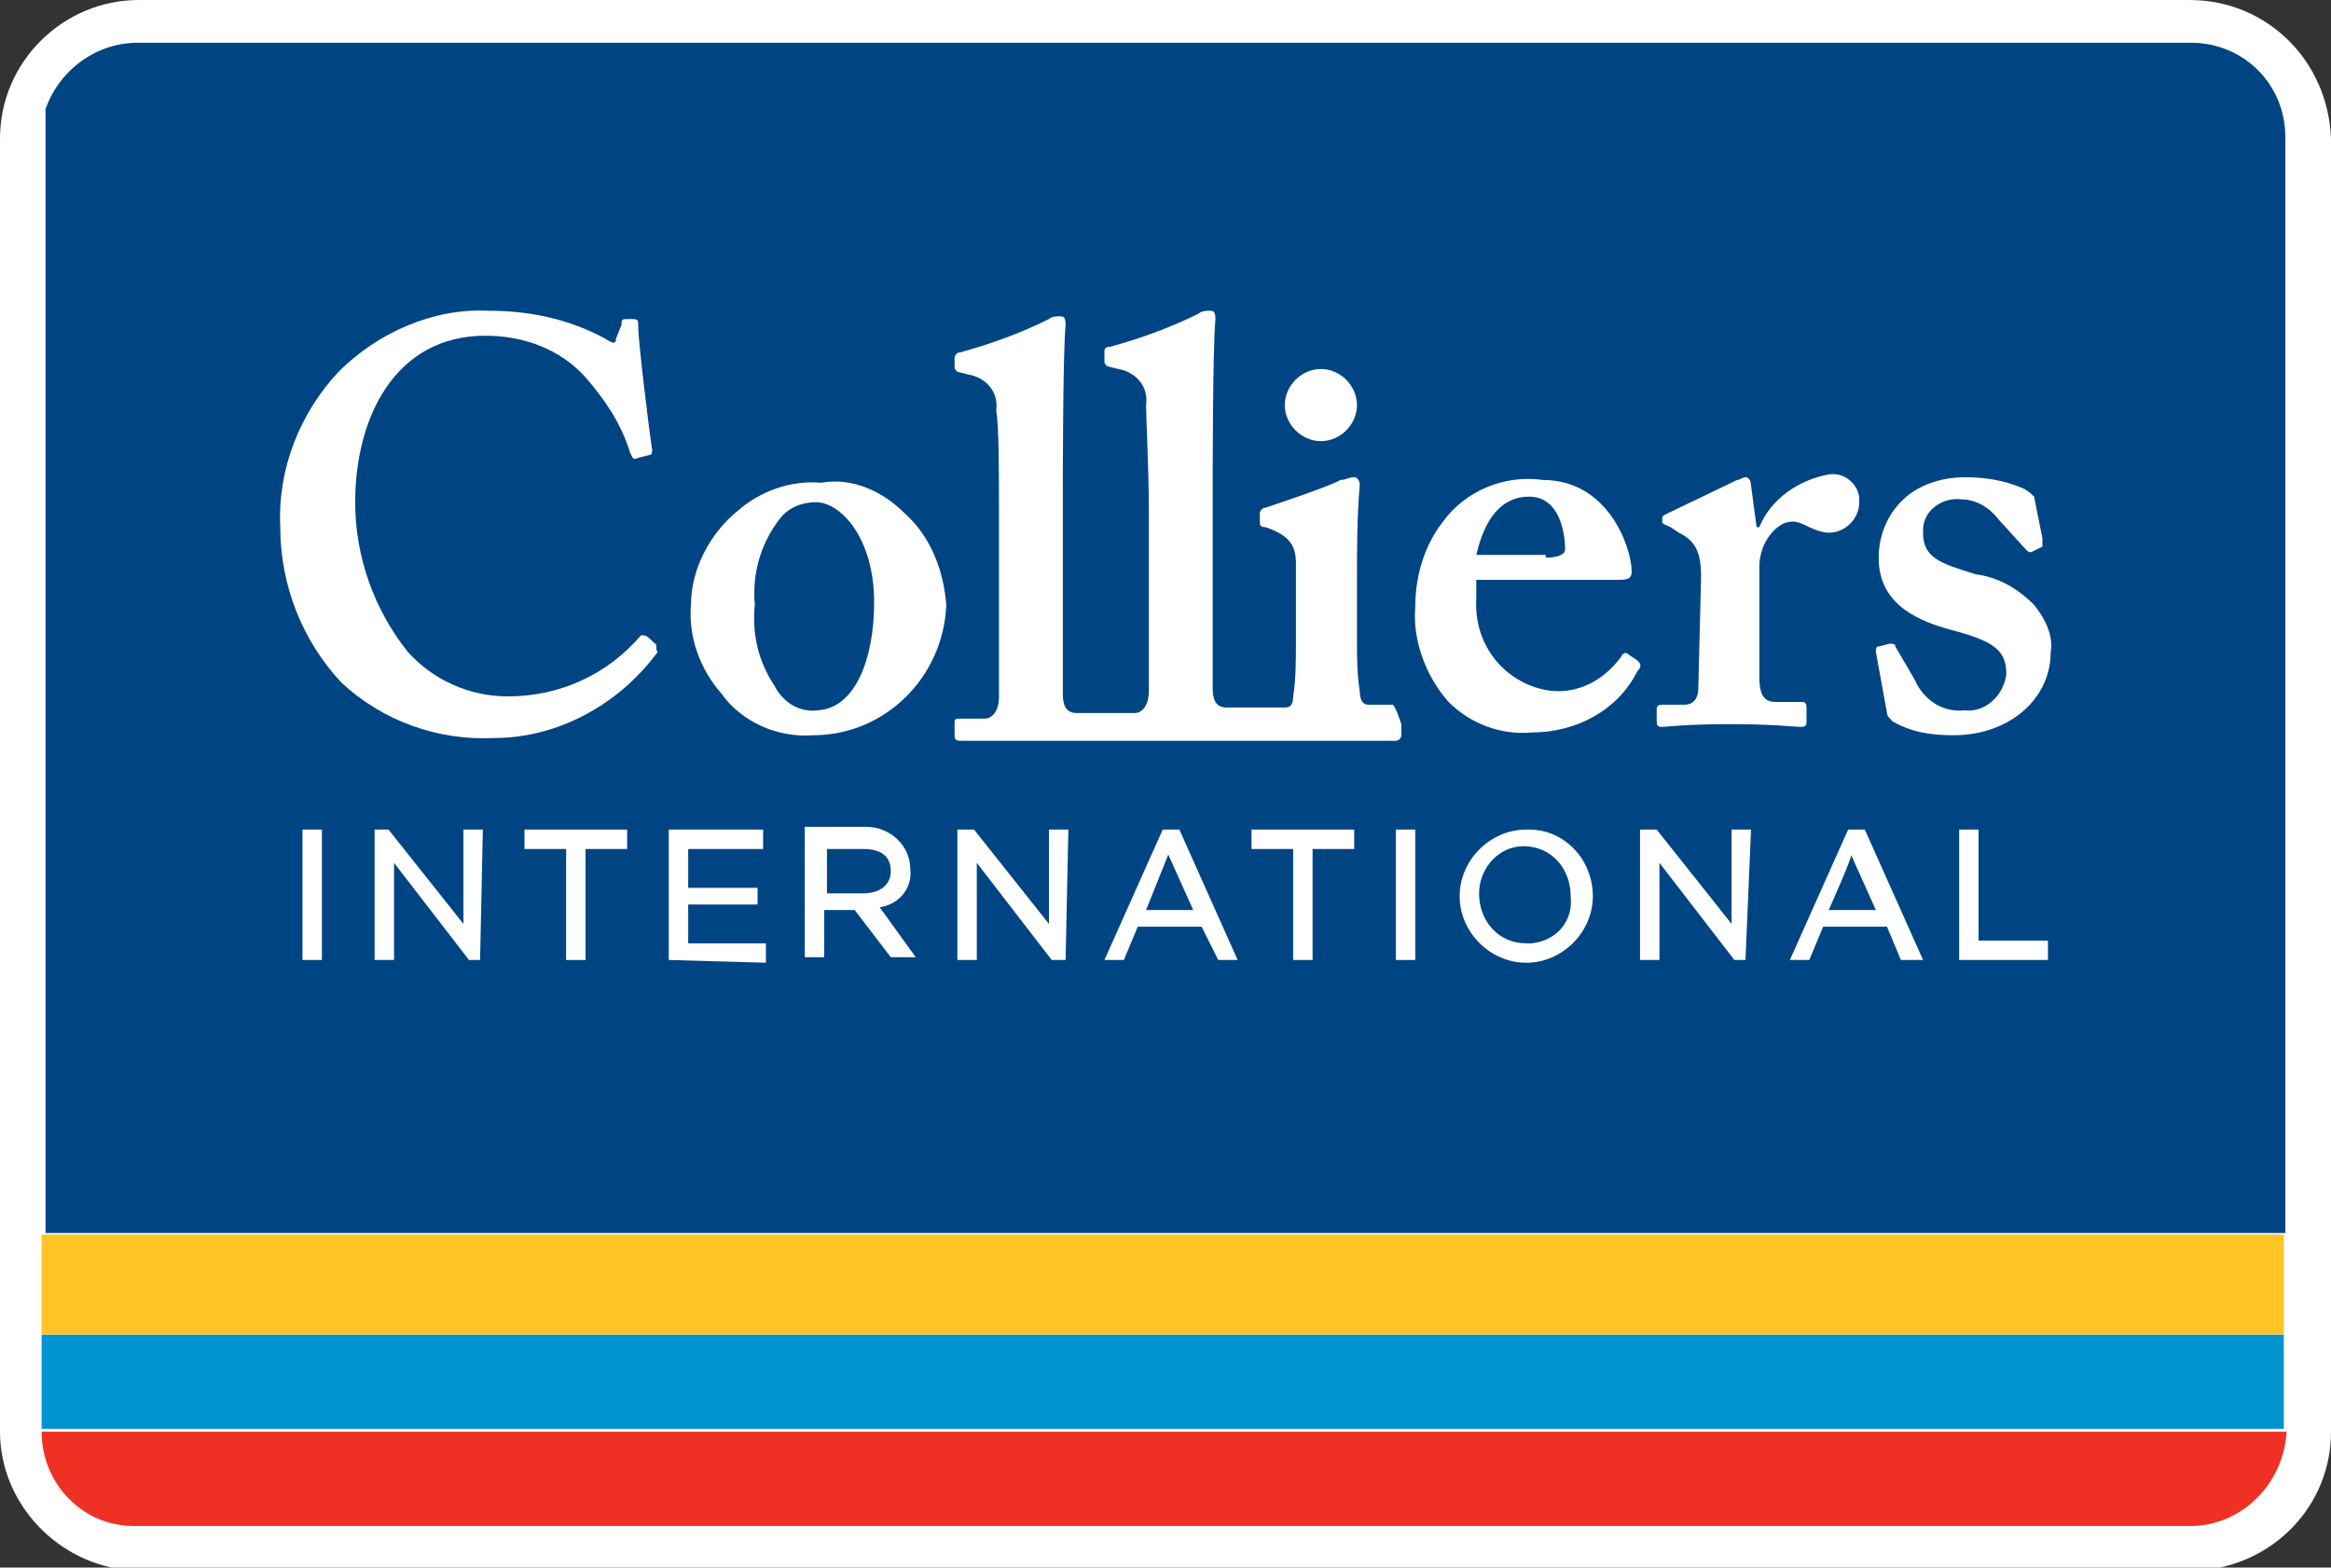
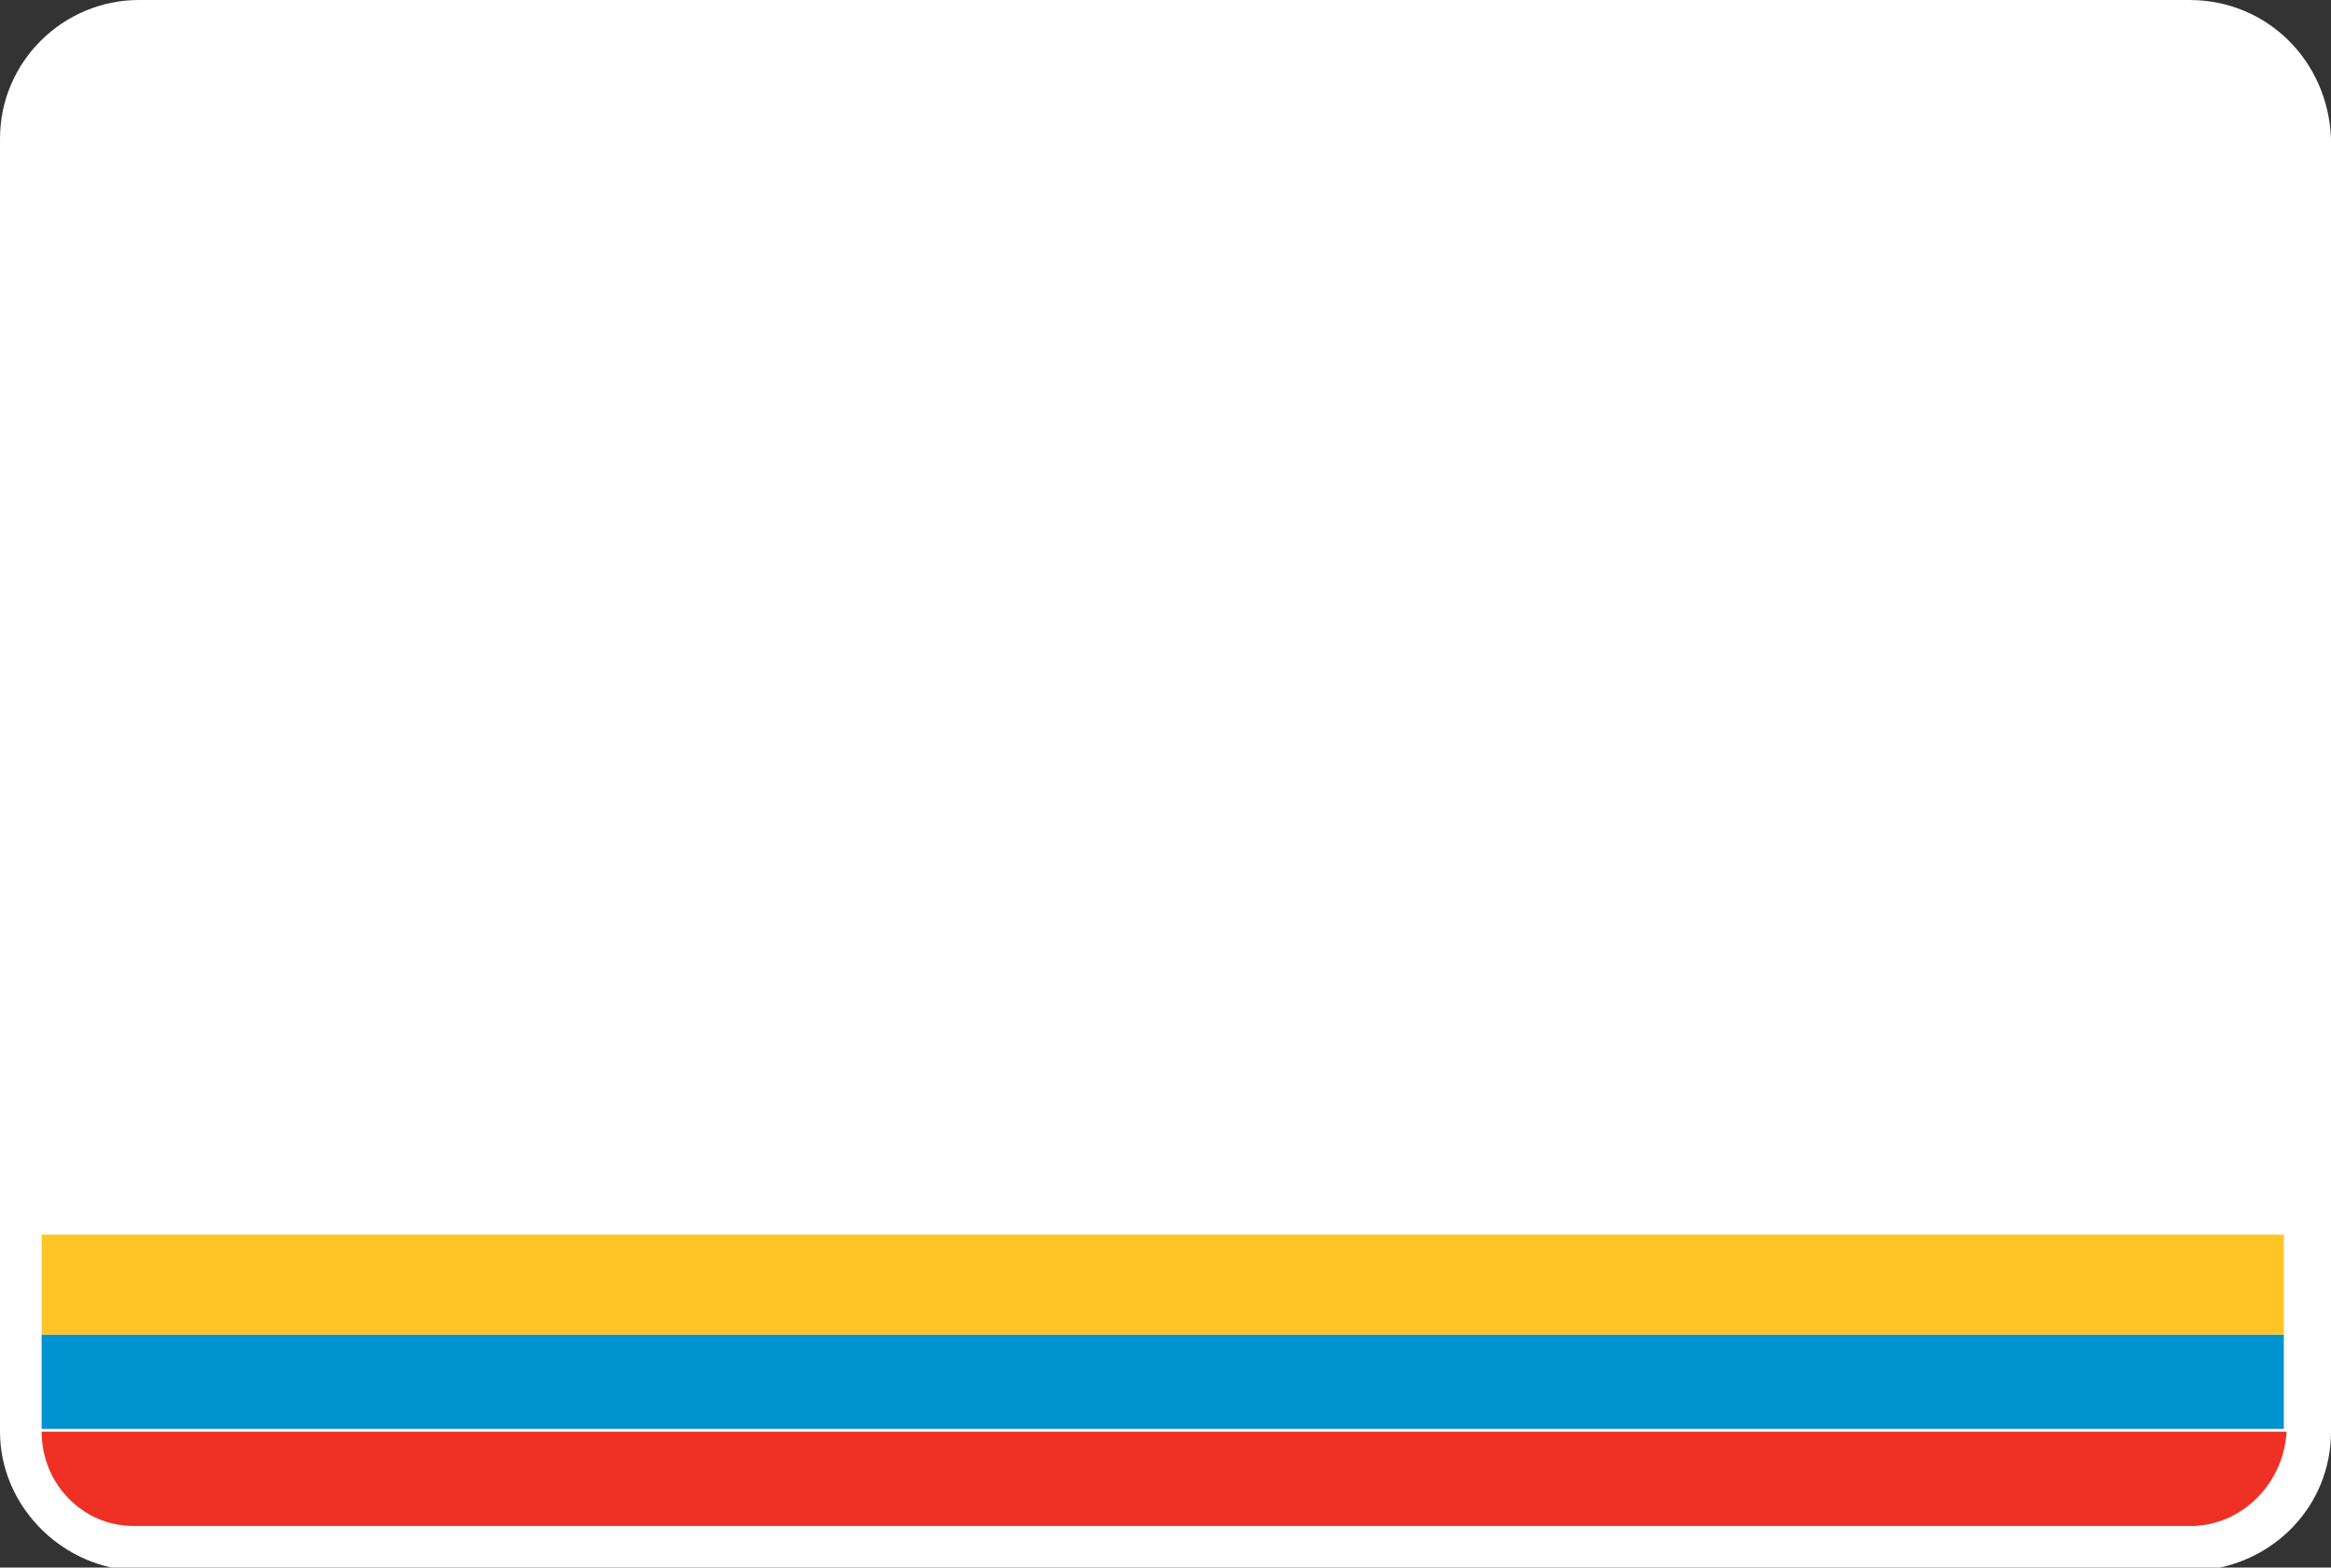
<svg xmlns="http://www.w3.org/2000/svg" xmlns:xlink="http://www.w3.org/1999/xlink" version="1.1" id="Ebene_1" viewBox="0 0 84 56.5">
  <rect x="0" y="0" width="84" height="56.5" fill="#333333" stroke="none" />
  <style type="text/css">
	.st0{fill:#FFFFFF;}
	.st1{fill:#0093D0;}
	.st2{fill:#FFC425;}
	.st3{fill:#EE3124;}
	.st4{clip-path:url(#SVGID_2_);}
	.st5{clip-path:url(#SVGID_4_);}
	.st6{fill:#004583;}
</style>
  <g id="Colliers_Logo" transform="translate(-65 -150)">
    <path id="Path_2635" class="st0" d="M143.9,150H70c-2.7,0-5,2.2-5,5v46.6c0,2.6,2.1,4.8,4.7,5h74.6c2.6-0.2,4.7-2.3,4.7-5V155   C148.9,152.2,146.7,150,143.9,150z" />
    <path id="Path_2636" class="st1" d="M66.5,198.1h80.8v3.4H66.5V198.1z" />
    <path id="Path_2637" class="st2" d="M66.5,194.5h80.8v3.6H66.5V194.5z" />
    <path id="Path_2638" class="st3" d="M69.8,205h74.3c1.8-0.1,3.2-1.6,3.3-3.4H66.5C66.5,203.5,68,205,69.8,205z" />
    <g id="Group_10379" transform="translate(66.455 151.541)">
      <g>
        <defs>
-           <path id="SVGID_1_" d="M77.5,0h-74C1.6,0,0,1.6,0,3.5V43h80.9V3.4C80.9,1.5,79.4,0,77.5,0z" />
-         </defs>
+           </defs>
        <clipPath id="SVGID_2_">
          <use xlink:href="#SVGID_1_" style="overflow:visible;" />
        </clipPath>
        <g id="Group_10378" class="st4">
          <g>
            <defs>
              <rect id="SVGID_3_" x="0.1" y="0" width="80.9" height="43.1" />
            </defs>
            <clipPath id="SVGID_4_">
              <use xlink:href="#SVGID_3_" style="overflow:visible;" />
            </clipPath>
            <g id="Group_10377" transform="translate(0.086)" class="st5">
              <rect id="Rectangle_3394" x="-0.3" y="-0.3" class="st6" width="81.2" height="43.2" />
            </g>
          </g>
        </g>
      </g>
    </g>
    <path id="Path_2640" class="st0" d="M97.6,168.5c0.9,0.8,1.4,2,1.5,3.3c-0.1,2.6-2.2,4.7-4.8,4.7c-1.3,0.1-2.6-0.5-3.3-1.5   c-0.8-0.9-1.2-2.1-1.1-3.2c0-1.3,0.7-2.6,1.7-3.4c0.8-0.7,1.9-1.1,3-1C95.7,167.2,96.8,167.7,97.6,168.5 M96.5,171.7   c0-2.3-1.2-3.6-2.1-3.6c-0.5,0-1,0.2-1.3,0.6c-0.7,0.9-1,2-0.9,3.1c-0.1,1,0.1,2,0.7,2.9c0.3,0.6,0.9,1,1.6,0.9   C95.8,175.5,96.5,173.8,96.5,171.7" />
    <path id="Path_2641" class="st0" d="M118.2,171.6c-0.1,1.7,1.1,3.1,2.7,3.3c1,0.1,1.9-0.4,2.5-1.2c0.1-0.2,0.2-0.2,0.3-0.1l0.3,0.2   c0.1,0.1,0.2,0.2,0,0.4c-0.7,1.4-2.2,2.2-3.8,2.2c-1.1,0.1-2.2-0.3-3-1.1c-0.8-0.9-1.3-2.2-1.2-3.4c0-1.1,0.3-2.2,1-3.1   c0.8-1.1,2.2-1.7,3.6-1.5c2.4,0,3.2,2.5,3.2,3.3c0,0.3-0.2,0.3-0.6,0.3h-5V171.6L118.2,171.6z M120.7,170.1c0.4,0,0.7-0.1,0.7-0.3   c0-0.6-0.2-1.9-1.3-1.9c-1,0-1.6,0.8-1.9,2.1H120.7z" />
-     <path id="Path_2642" class="st0" d="M126.3,170.8c0-0.9-0.2-1.3-0.8-1.6l-0.3-0.2c-0.2-0.1-0.3-0.1-0.3-0.2v-0.1   c0-0.1,0-0.1,0.2-0.2l2.5-1.2c0.1,0,0.2-0.1,0.3-0.1c0.1,0,0.2,0.1,0.2,0.3l0.2,1.5h0.1c0.4-1,1.4-1.7,2.5-1.9   c0.6-0.1,1.1,0.4,1.1,0.9c0,0,0,0.1,0,0.1c0,0.6-0.5,1.1-1.1,1.1c-0.2,0-0.5-0.1-0.7-0.2c-0.2-0.1-0.4-0.2-0.6-0.2   c-0.4,0-0.7,0.3-0.9,0.6c-0.2,0.3-0.3,0.7-0.3,1v4c0,0.7,0.2,0.9,0.6,0.9h0.9c0.1,0,0.2,0,0.2,0.2v0.5c0,0.1,0,0.2-0.2,0.2   c-0.2,0-1-0.1-2.6-0.1c-1.5,0-2.3,0.1-2.4,0.1s-0.2,0-0.2-0.2v-0.4c0-0.1,0-0.2,0.2-0.2h0.8c0.3,0,0.5-0.2,0.5-0.6L126.3,170.8   L126.3,170.8z" />
+     <path id="Path_2642" class="st0" d="M126.3,170.8c0-0.9-0.2-1.3-0.8-1.6l-0.3-0.2c-0.2-0.1-0.3-0.1-0.3-0.2v-0.1   c0-0.1,0-0.1,0.2-0.2l2.5-1.2c0.1,0,0.2-0.1,0.3-0.1c0.1,0,0.2,0.1,0.2,0.3l0.2,1.5h0.1c0.4-1,1.4-1.7,2.5-1.9   c0.6-0.1,1.1,0.4,1.1,0.9c0,0,0,0.1,0,0.1c0,0.6-0.5,1.1-1.1,1.1c-0.2,0-0.5-0.1-0.7-0.2c-0.2-0.1-0.4-0.2-0.6-0.2   c-0.4,0-0.7,0.3-0.9,0.6c-0.2,0.3-0.3,0.7-0.3,1v4c0,0.7,0.2,0.9,0.6,0.9h0.9c0.1,0,0.2,0,0.2,0.2c0,0.1,0,0.2-0.2,0.2   c-0.2,0-1-0.1-2.6-0.1c-1.5,0-2.3,0.1-2.4,0.1s-0.2,0-0.2-0.2v-0.4c0-0.1,0-0.2,0.2-0.2h0.8c0.3,0,0.5-0.2,0.5-0.6L126.3,170.8   L126.3,170.8z" />
    <path id="Path_2643" class="st0" d="M132.6,173.5c0-0.1,0-0.2,0.1-0.2l0.4-0.1c0.1,0,0.2,0,0.2,0.1l0.7,1.2c0.3,0.7,1,1.2,1.8,1.1   c0.7,0.1,1.4-0.5,1.5-1.3c0,0,0,0,0,0c0-0.9-0.5-1.2-2-1.6s-2.6-1.1-2.6-2.6c0-0.9,0.4-1.7,1-2.2c0.6-0.5,1.4-0.7,2.1-0.7   c0.7,0,1.4,0.1,2.1,0.4c0.2,0.1,0.3,0.2,0.4,0.3l0.3,1.5v0.3l-0.4,0.2c-0.1,0-0.1,0-0.2-0.1l-1-1.1c-0.3-0.4-0.8-0.7-1.3-0.7   c-0.7-0.1-1.4,0.4-1.4,1.1c0,0,0,0.1,0,0.1c0,0.9,0.6,1.1,1.9,1.5c0.8,0.1,1.5,0.5,2.1,1.1c0.4,0.5,0.7,1.1,0.6,1.7   c0,1.7-1.5,3-3.5,3c-0.8,0-1.5-0.1-2.2-0.5c-0.1-0.1-0.2-0.2-0.2-0.3L132.6,173.5z" />
    <path id="Path_2644" class="st0" d="M115.2,175.4h-0.9c-0.2,0-0.3-0.2-0.3-0.5c-0.1-0.6-0.1-1.2-0.1-1.8v-2.2c0-1.1,0-2.3,0.1-3.4   c0-0.2-0.1-0.3-0.2-0.3c-0.2,0-0.3,0.1-0.5,0.1c-0.3,0.2-2.4,0.9-2.7,1c-0.1,0-0.2,0.1-0.2,0.2v0.3c0,0.1,0,0.2,0.2,0.2   c0.9,0.3,1.1,0.7,1.1,1.3v2.9c0,0.6,0,1.3-0.1,1.9c0,0.3-0.1,0.4-0.3,0.4h-2.1c-0.4,0-0.5-0.3-0.5-0.7v-6.7c0-1.1,0-5.5,0.1-6.6   c0-0.3-0.1-0.3-0.2-0.3c-0.1,0-0.3,0-0.4,0.1c-1,0.5-2.1,0.9-3.2,1.2c-0.2,0-0.2,0.1-0.2,0.2v0.3c0,0.1,0,0.1,0.1,0.2l0.4,0.1   c0.6,0.1,1.1,0.6,1,1.3c0,0,0,0,0,0c0,0.5,0.1,2.3,0.1,3.8v6.5c0,0.6-0.3,0.8-0.5,0.8h-2.1c-0.4,0-0.5-0.3-0.5-0.7v-6.7   c0-1.1,0-5.5,0.1-6.6c0-0.3-0.1-0.3-0.2-0.3c-0.1,0-0.3,0-0.4,0.1c-1,0.5-2.1,0.9-3.2,1.2c-0.1,0-0.2,0.1-0.2,0.2v0.3   c0,0.1,0,0.1,0.1,0.2l0.4,0.1c0.6,0.1,1.1,0.6,1,1.3c0,0,0,0,0,0c0.1,0.5,0.1,2.3,0.1,3.8v6.5c0,0.6-0.3,0.8-0.5,0.8h-0.8   c-0.3,0-0.3,0-0.3,0.2v0.4c0,0.1,0,0.2,0.2,0.2h15.7c0.1,0,0.2-0.1,0.2-0.2v-0.4C115.3,175.5,115.2,175.4,115.2,175.4" />
    <path id="Path_2645" class="st0" d="M88.6,173.2c-0.2-0.2-0.3-0.3-0.4-0.3h-0.1c-1.2,1.4-2.9,2.2-4.8,2.2c-1.4,0-2.7-0.6-3.6-1.6   c-1.2-1.5-1.9-3.4-1.9-5.4c0-3,1.4-6,4.7-6c1.4,0,2.7,0.5,3.6,1.5c0.7,0.8,1.3,1.7,1.6,2.7c0.1,0.2,0.1,0.3,0.3,0.2l0.4-0.1   c0.1,0,0.1-0.1,0.1-0.2c-0.1-0.6-0.5-3.9-0.5-4.4c0-0.3,0-0.3-0.3-0.3c-0.3,0-0.3,0-0.3,0.2l-0.2,0.5c0,0.2-0.1,0.2-0.4,0   c-1.3-0.7-2.7-1-4.2-1c-2-0.1-4,0.8-5.4,2.2c-1.4,1.5-2.2,3.5-2.1,5.6c0,2.1,0.8,4.1,2.2,5.6c1.5,1.4,3.5,2.1,5.5,2   c2.3,0,4.5-1.2,5.9-3.1C88.6,173.4,88.7,173.2,88.6,173.2" />
    <path id="Path_2646" class="st0" d="M113.9,164.6c0,0.7-0.6,1.3-1.3,1.3c-0.7,0-1.3-0.6-1.3-1.3s0.6-1.3,1.3-1.3   C113.3,163.3,113.9,163.9,113.9,164.6" />
    <path id="Path_2647" class="st0" d="M75.9,184.6v-4.7h0.7v4.7H75.9z" />
-     <path id="Path_2648" class="st0" d="M82.3,184.6h-0.4l-2.7-3.5v3.5h-0.7v-4.7H79l2.7,3.4v-3.4h0.7L82.3,184.6L82.3,184.6z" />
    <path id="Path_2649" class="st0" d="M85.4,184.6v-4h-1.5v-0.7h3.7v0.7h-1.5v4H85.4z" />
    <path id="Path_2650" class="st0" d="M89.1,184.6v-4.7h3.4v0.7h-2.7v1.4h2.5v0.6h-2.5v1.4h2.8v0.7L89.1,184.6z" />
    <path id="Path_2651" class="st0" d="M103.4,184.6h-0.5l-2.7-3.5v3.5h-0.7v-4.7h0.6l2.7,3.4v-3.4h0.7L103.4,184.6L103.4,184.6z" />
    <path id="Path_2652" class="st0" d="M106.3,182.8h1.7l-0.9-2L106.3,182.8L106.3,182.8z M108.9,184.6l-0.6-1.2H106l-0.5,1.2h-0.7   l2.1-4.7h0.6l2.1,4.7L108.9,184.6z" />
    <path id="Path_2653" class="st0" d="M111.6,184.6v-4h-1.5v-0.7h3.7v0.7h-1.5v4H111.6z" />
    <path id="Path_2654" class="st0" d="M115.3,184.6v-4.7h0.7v4.7H115.3z" />
    <path id="Path_2655" class="st0" d="M127.9,184.6h-0.4l-2.7-3.5v3.5h-0.7v-4.7h0.6l2.7,3.4v-3.4h0.7L127.9,184.6L127.9,184.6z" />
    <path id="Path_2656" class="st0" d="M130.9,182.8h1.7l-0.9-2C131.8,180.8,130.9,182.8,130.9,182.8z M133.5,184.6l-0.5-1.2h-2.3   l-0.5,1.2h-0.7l2.1-4.7h0.6l2.1,4.7L133.5,184.6z" />
    <path id="Path_2657" class="st0" d="M135.6,184.6v-4.7h0.7v4h2.5v0.7H135.6z" />
    <path id="Path_2658" class="st0" d="M96.7,182.7c0.7-0.1,1.2-0.7,1.1-1.4c0-0.8-0.7-1.5-1.6-1.5c0,0-0.1,0-0.1,0H94v4.7h0.7v-1.7   h1.1l1.3,1.7H98L96.7,182.7L96.7,182.7z M96.1,182.2h-1.3v-1.6h1.3c0.7,0,1,0.3,1,0.8C97.1,181.9,96.7,182.2,96.1,182.2z" />
    <path id="Path_2659" class="st0" d="M120,179.9c-1.3,0-2.4,1.1-2.4,2.4s1.1,2.4,2.4,2.4s2.4-1.1,2.4-2.4c0-1.3-1-2.4-2.3-2.4   C120.1,179.9,120.1,179.9,120,179.9z M120,184c-1,0-1.7-0.8-1.7-1.8c0,0,0,0,0,0c0-0.9,0.7-1.7,1.6-1.7c0,0,0,0,0,0   c1,0,1.7,0.8,1.7,1.8c0,0,0,0,0,0c0.1,0.9-0.5,1.6-1.4,1.7C120.2,184,120.1,184,120,184z" />
  </g>
</svg>